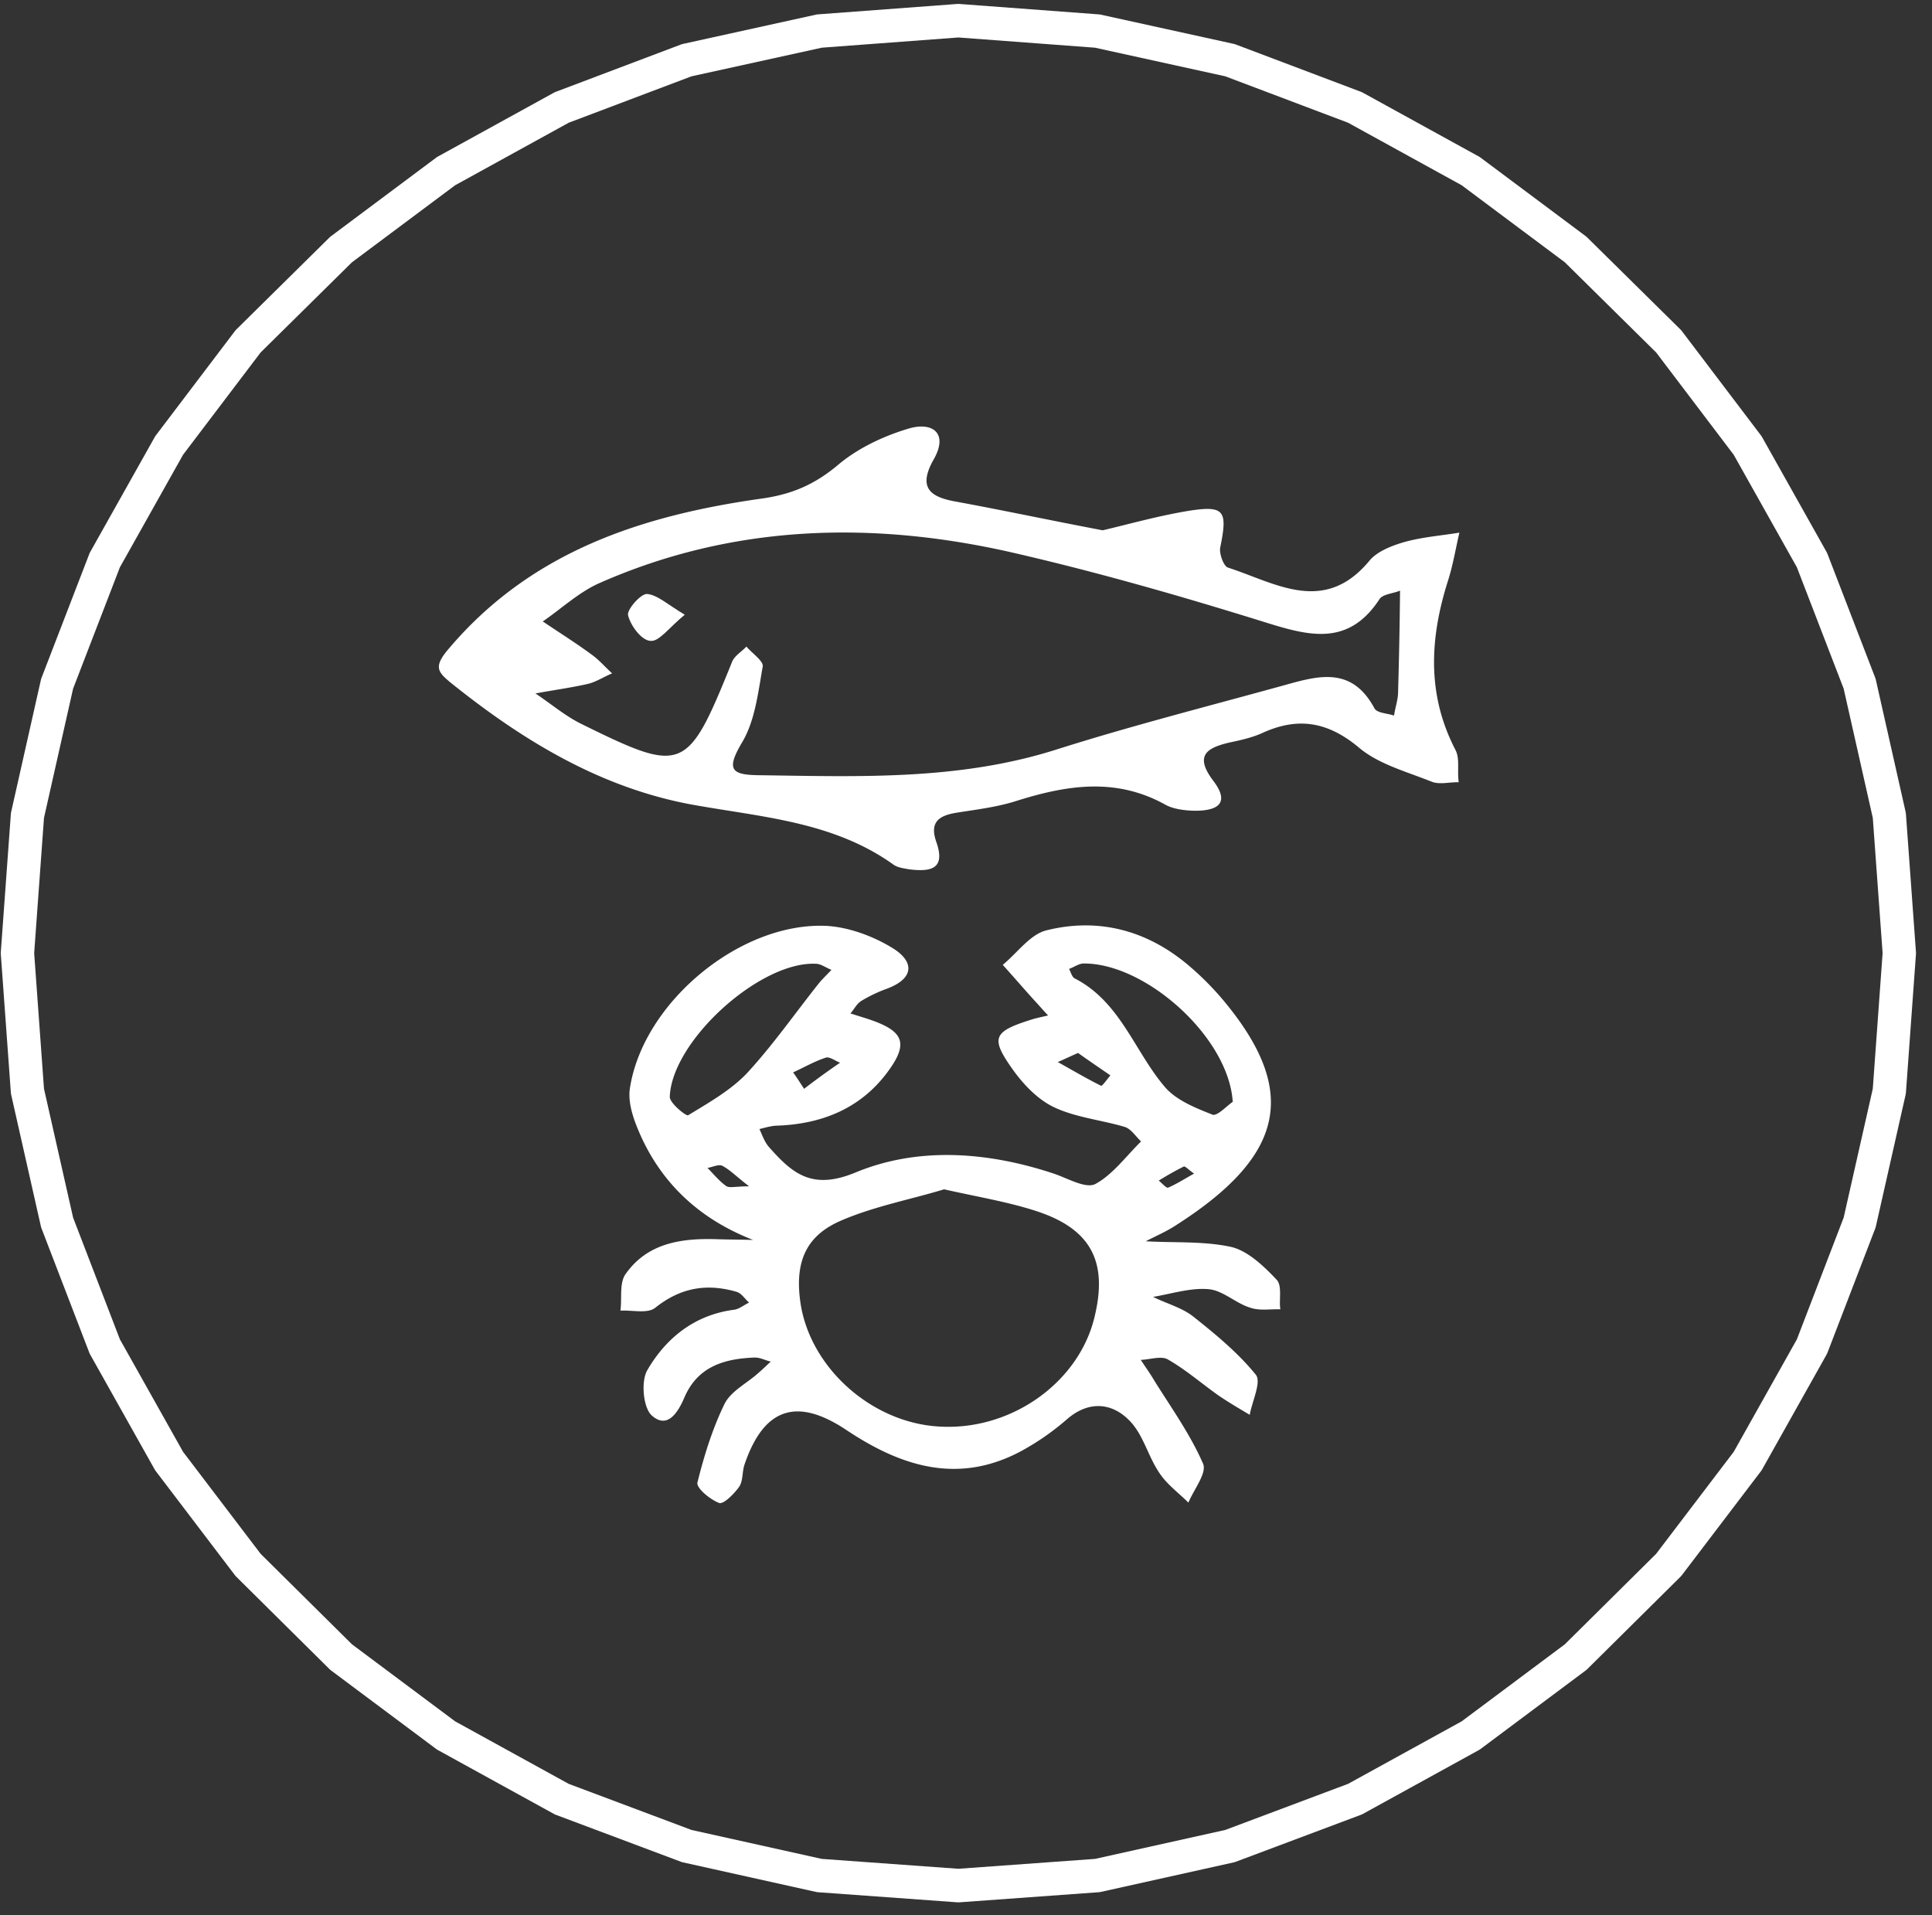
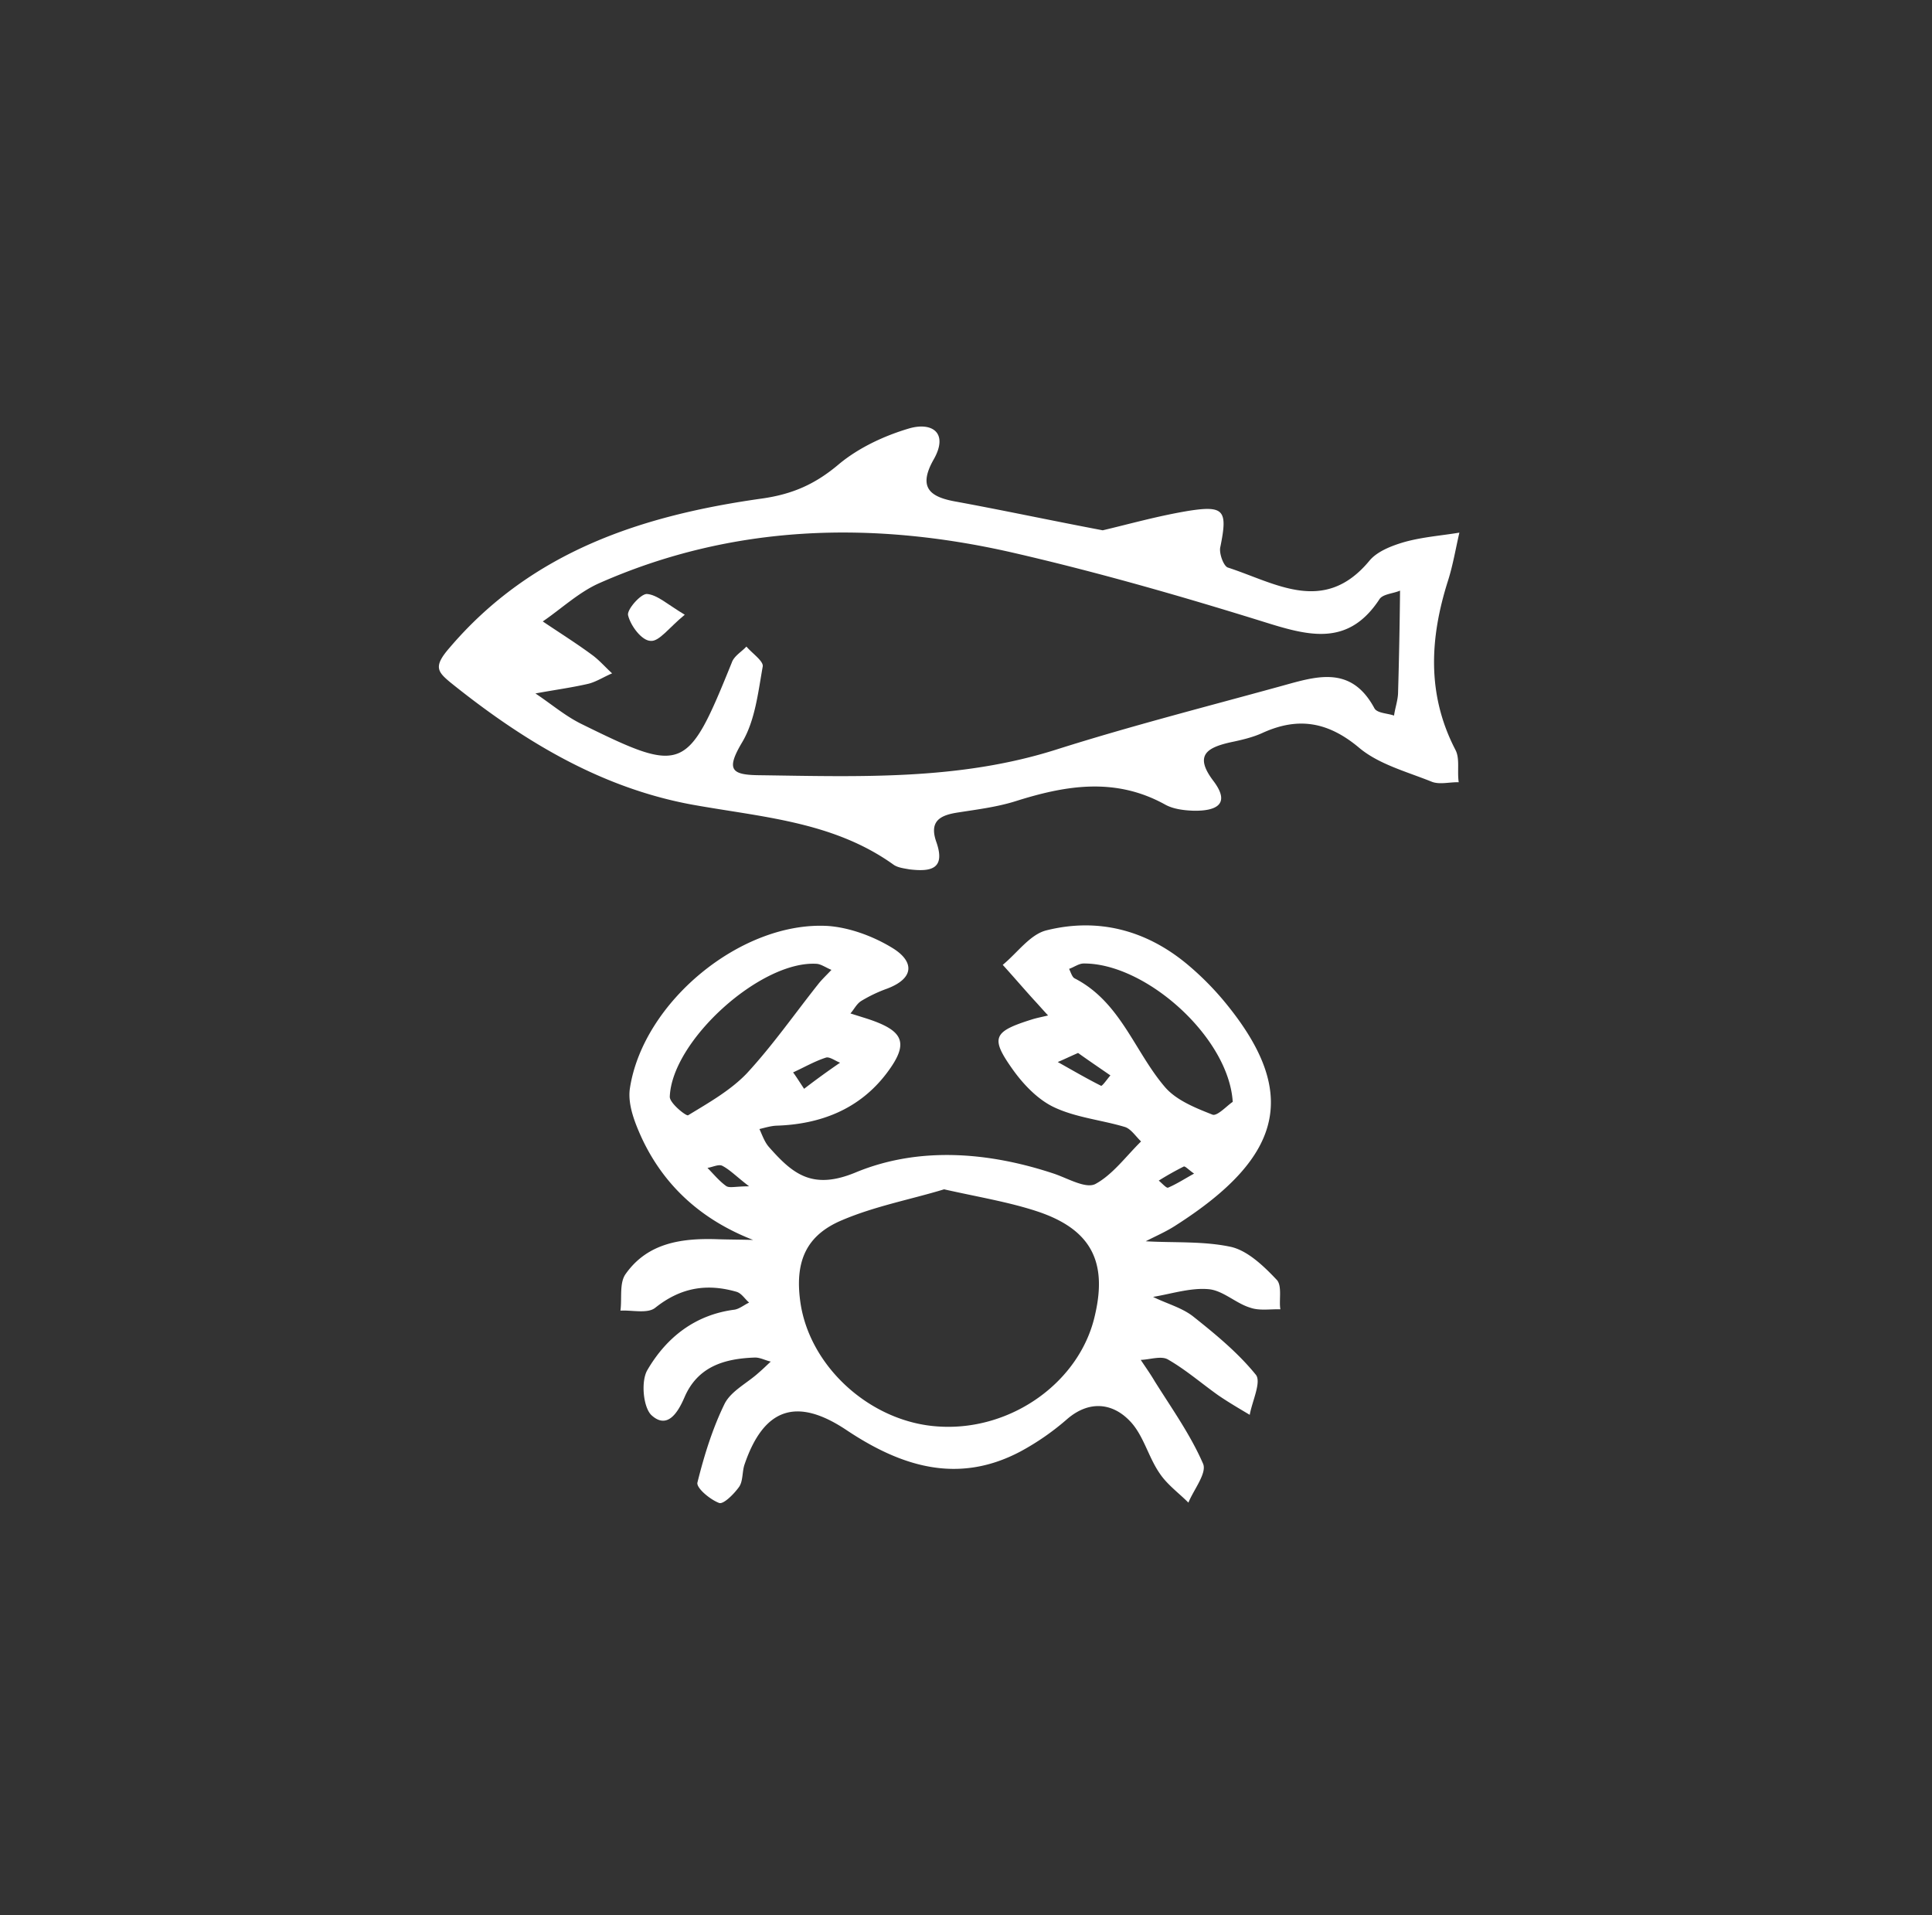
<svg xmlns="http://www.w3.org/2000/svg" width="115" height="114" fill="none" viewBox="0 0 115 114">
  <rect x="0" y="0" width="115" height="114" fill="#333333" stroke="none" />
-   <path fill="#fff" fill-rule="evenodd" d="M56.973.237a.987.987 0 0 1 .148 0l8.273.618c.046.004.092.01.138.02l7.896 1.735c.047.01.093.024.137.041l7.44 2.812a.987.987 0 0 1 .128.06l6.884 3.788a.98.98 0 0 1 .115.074l6.25 4.667c.036.027.07.057.103.09l5.536 5.464c.033.033.065.069.094.107l4.702 6.202c.027.037.052.075.075.115l3.829 6.82c.023.042.044.085.061.13l2.837 7.36a.98.98 0 0 1 .042.14l1.766 7.837c.011.049.018.098.022.148l.595 8.196a.879.879 0 0 1 0 .146l-.595 8.216c-.004.05-.011.1-.022.149l-1.766 7.817a.96.96 0 0 1-.042.14l-2.837 7.378a1.093 1.093 0 0 1-.061.13l-3.829 6.822c-.023.04-.048.078-.076.115l-4.702 6.183a.982.982 0 0 1-.092.104l-5.535 5.485a.978.978 0 0 1-.105.09l-6.25 4.667a1.035 1.035 0 0 1-.115.074l-6.884 3.789a1.025 1.025 0 0 1-.13.06l-7.44 2.792a1.02 1.02 0 0 1-.133.039l-7.896 1.755a.865.865 0 0 1-.143.021l-8.273.599a1.126 1.126 0 0 1-.142 0l-8.274-.599a.865.865 0 0 1-.143-.021l-7.896-1.755a1.02 1.02 0 0 1-.133-.039l-7.44-2.792a1.02 1.02 0 0 1-.129-.06l-6.884-3.789a1.034 1.034 0 0 1-.116-.074l-6.25-4.667a.978.978 0 0 1-.104-.09l-5.535-5.485a.99.99 0 0 1-.092-.104l-4.702-6.183a.992.992 0 0 1-.076-.115l-3.829-6.821a1.003 1.003 0 0 1-.061-.13l-2.837-7.38a.999.999 0 0 1-.043-.139L.667 65.172a1.001 1.001 0 0 1-.022-.149l-.596-8.216a1.002 1.002 0 0 1 0-.146l.596-8.196c.003-.05.01-.1.022-.148l1.765-7.838a1 1 0 0 1 .043-.14l2.837-7.359a.996.996 0 0 1 .061-.13l3.83-6.82a.993.993 0 0 1 .074-.115l4.702-6.202a.996.996 0 0 1 .094-.107l5.535-5.465a.985.985 0 0 1 .104-.089l6.25-4.667a.99.99 0 0 1 .115-.074l6.884-3.789a.988.988 0 0 1 .127-.059l7.44-2.812a.996.996 0 0 1 .138-.04L48.562.874a.986.986 0 0 1 .138-.02l8.273-.618Zm-8.056 2.602-7.758 1.704-7.307 2.762-6.762 3.723-6.14 4.584-5.436 5.367-4.618 6.09-3.76 6.699-2.785 7.223-1.733 7.694-.584 8.05.584 8.068 1.733 7.674 2.785 7.244 3.76 6.697 4.618 6.072 5.437 5.386 6.139 4.585 6.761 3.721 7.308 2.743 7.758 1.724 8.13.588 8.13-.588 7.757-1.724 7.308-2.743 6.762-3.721 6.14-4.585 5.436-5.386 4.618-6.072 3.76-6.697 2.784-7.244 1.734-7.674.584-8.069-.584-8.05-1.734-7.692-2.784-7.224-3.761-6.698-4.617-6.091-5.436-5.367-6.14-4.585-6.763-3.722-7.307-2.762-7.757-1.704-8.13-.608-8.13.608Z" clip-rule="evenodd" />
  <path fill="#fff" d="M75.996 76.18c-.754-.799-1.706-1.716-2.698-1.955-1.647-.36-3.393-.24-5.099-.34.615-.319 1.23-.578 1.805-.957 6.488-4.148 7.321-7.977 2.818-13.382a17.321 17.321 0 0 0-2.183-2.173c-2.46-2.035-5.317-2.753-8.352-1.995-.972.24-1.726 1.336-2.6 2.054.616.678 1.23 1.396 1.846 2.075.297.319.555.618.853.937-.318.08-.655.14-.972.24-2.282.717-2.48 1.076-1.15 2.95.634.898 1.507 1.816 2.48 2.274 1.308.618 2.836.758 4.225 1.177.357.12.635.558.952.858-.893.877-1.686 1.974-2.718 2.532-.575.3-1.647-.339-2.48-.618-3.908-1.296-8.035-1.615-11.765-.08-2.619 1.097-3.79.08-5.198-1.515-.258-.3-.397-.718-.555-1.057.337-.08.654-.18.992-.2 2.638-.08 4.96-.977 6.586-3.13 1.37-1.816 1.012-2.534-1.21-3.252l-.952-.299c.218-.24.357-.558.635-.738a8.491 8.491 0 0 1 1.547-.738c1.687-.638 1.588-1.655.298-2.433-1.111-.678-2.5-1.196-3.79-1.296-5.178-.32-11.07 4.547-11.824 9.712-.12.938.297 1.995.714 2.912 1.37 2.932 3.65 4.906 6.627 6.063-.675-.02-1.37-.02-2.044-.04-2.143-.08-4.206.18-5.535 2.054-.397.539-.218 1.436-.318 2.194.715-.04 1.627.2 2.083-.18 1.508-1.196 3.056-1.455 4.841-.937.298.1.477.419.735.638-.298.14-.556.36-.854.42-2.36.298-4.067 1.654-5.198 3.589-.396.658-.258 2.214.238 2.692.953.878 1.587-.18 1.964-1.057.794-1.854 2.401-2.313 4.206-2.373.318 0 .636.18.933.24-.238.219-.456.438-.714.658-.675.618-1.627 1.077-2.024 1.834-.734 1.496-1.23 3.112-1.627 4.707-.08.32.754 1.017 1.29 1.216.258.1.893-.538 1.19-.957.238-.339.179-.897.318-1.316 1.15-3.39 3.114-4.049 6.09-2.054 3.234 2.154 6.607 3.23 10.317 1.276a15.148 15.148 0 0 0 2.817-1.954c1.31-1.117 2.68-.938 3.69.1.834.837 1.112 2.153 1.806 3.15.437.659 1.15 1.177 1.706 1.736.318-.778 1.112-1.755.874-2.314-.754-1.735-1.865-3.29-2.877-4.906-.258-.439-.556-.857-.834-1.276.556-.02 1.23-.26 1.627-.02 1.072.618 1.984 1.416 2.996 2.134.615.418 1.23.778 1.865 1.156.139-.797.714-1.974.357-2.393-1.051-1.296-2.38-2.393-3.71-3.45-.674-.538-1.607-.778-2.4-1.177 1.09-.18 2.242-.558 3.313-.458.853.08 1.607.837 2.46 1.097.555.199 1.19.08 1.805.1-.099-.5.12-1.397-.218-1.756ZM47.863 64.81c-.317-.478-.476-.738-.655-.977.655-.299 1.27-.658 1.945-.877.218-.08.575.2.853.299a46.5 46.5 0 0 0-2.143 1.555Zm-7.995.479c.119-3.35 5.436-8.137 8.75-7.918.257.02.535.22.872.36-.337.358-.576.578-.794.857-1.408 1.775-2.698 3.63-4.245 5.305-.973 1.017-2.282 1.755-3.492 2.493-.12.06-1.091-.718-1.091-1.097Zm3.352 5.305c-.416-.3-.753-.718-1.11-1.077.297-.04.674-.24.892-.12.457.24.834.639 1.588 1.217-.814 0-1.171.12-1.37-.02Zm21.963 7.658c-.873 3.989-4.96 6.92-9.265 6.662-4.087-.22-7.797-3.59-8.293-7.52-.297-2.313.357-3.868 2.5-4.766 1.964-.837 4.107-1.236 6.07-1.835 2.044.46 3.87.758 5.556 1.317 3.175 1.057 4.166 2.971 3.432 6.142Zm4.345-7.558c-.099.04-.357-.26-.555-.42.476-.298.972-.578 1.488-.837.08-.04.297.2.615.42-.576.318-1.032.617-1.548.837Zm-3.988-6.063c-.873-.439-1.726-.937-2.579-1.416.298-.12.576-.26 1.21-.539.556.4 1.23.858 1.925 1.337-.179.2-.476.638-.556.618Zm-1.587-6.402c-.139-.08-.218-.359-.317-.558.297-.1.575-.32.873-.32 3.69-.02 8.63 4.388 8.868 8.237-.317.2-.932.878-1.21.758-1.012-.399-2.163-.857-2.837-1.655-1.806-2.114-2.639-5.066-5.377-6.462Zm22.677-13.6c-1.707-3.291-1.528-6.642-.437-10.072.298-.937.456-1.915.675-2.852-1.092.18-2.203.26-3.274.559-.754.219-1.627.558-2.083 1.116-2.698 3.251-5.595 1.317-8.432.4-.258-.1-.536-.878-.437-1.237.437-2.154.238-2.473-1.904-2.134-1.806.299-3.571.797-5.1 1.157-3.054-.579-5.852-1.177-8.67-1.696-1.507-.259-2.38-.758-1.408-2.493.933-1.615-.08-2.273-1.448-1.874-1.488.439-3.016 1.156-4.186 2.134-1.39 1.176-2.738 1.775-4.544 2.034-7.102.997-13.709 3.111-18.63 8.895-.971 1.116-.714 1.416.08 2.074 4.246 3.41 8.849 6.222 14.285 7.24 4.146.757 8.432.996 12.043 3.57.258.199.654.238.972.298 1.19.14 2.182.04 1.607-1.615-.456-1.277.238-1.616 1.31-1.775 1.15-.18 2.28-.32 3.372-.658 3.016-.958 5.972-1.456 8.948.2.476.258 1.091.338 1.686.358 1.29.02 2.242-.359 1.17-1.775-1.15-1.515-.396-1.974.993-2.293.674-.14 1.369-.3 1.964-.579 2.083-.937 3.849-.658 5.694.878 1.17.997 2.837 1.436 4.325 2.034.476.2 1.091.02 1.627.04-.1-.698.08-1.416-.199-1.934Zm-3.413-3.351c-.02.439-.178.878-.238 1.316-.397-.14-1.012-.14-1.17-.438-1.429-2.653-3.572-1.855-5.695-1.277-4.424 1.217-8.868 2.353-13.213 3.73-5.813 1.854-11.765 1.615-17.717 1.535-1.647-.02-1.984-.319-1.012-1.954.774-1.296.953-2.972 1.23-4.527.04-.32-.635-.778-.972-1.177-.297.319-.734.558-.873.957-2.639 6.522-2.877 6.641-8.908 3.67-.992-.479-1.845-1.217-2.778-1.835 1.052-.2 2.123-.339 3.155-.578.476-.12.932-.42 1.409-.619-.397-.359-.754-.778-1.19-1.097-.973-.718-1.965-1.336-2.937-1.994 1.11-.758 2.143-1.735 3.353-2.273 7.936-3.51 16.229-3.73 24.562-1.835 5.039 1.157 9.98 2.572 14.92 4.108 2.678.838 5.078 1.556 6.963-1.316.199-.32.833-.34 1.23-.519-.02 2.054-.06 4.109-.119 6.123Z" />
  <path fill="#fff" d="M40.76 36.591c-.952.778-1.527 1.616-2.043 1.556-.516-.02-1.171-.878-1.33-1.516-.099-.319.734-1.276 1.111-1.276.615.04 1.23.618 2.262 1.236Z" />
</svg>